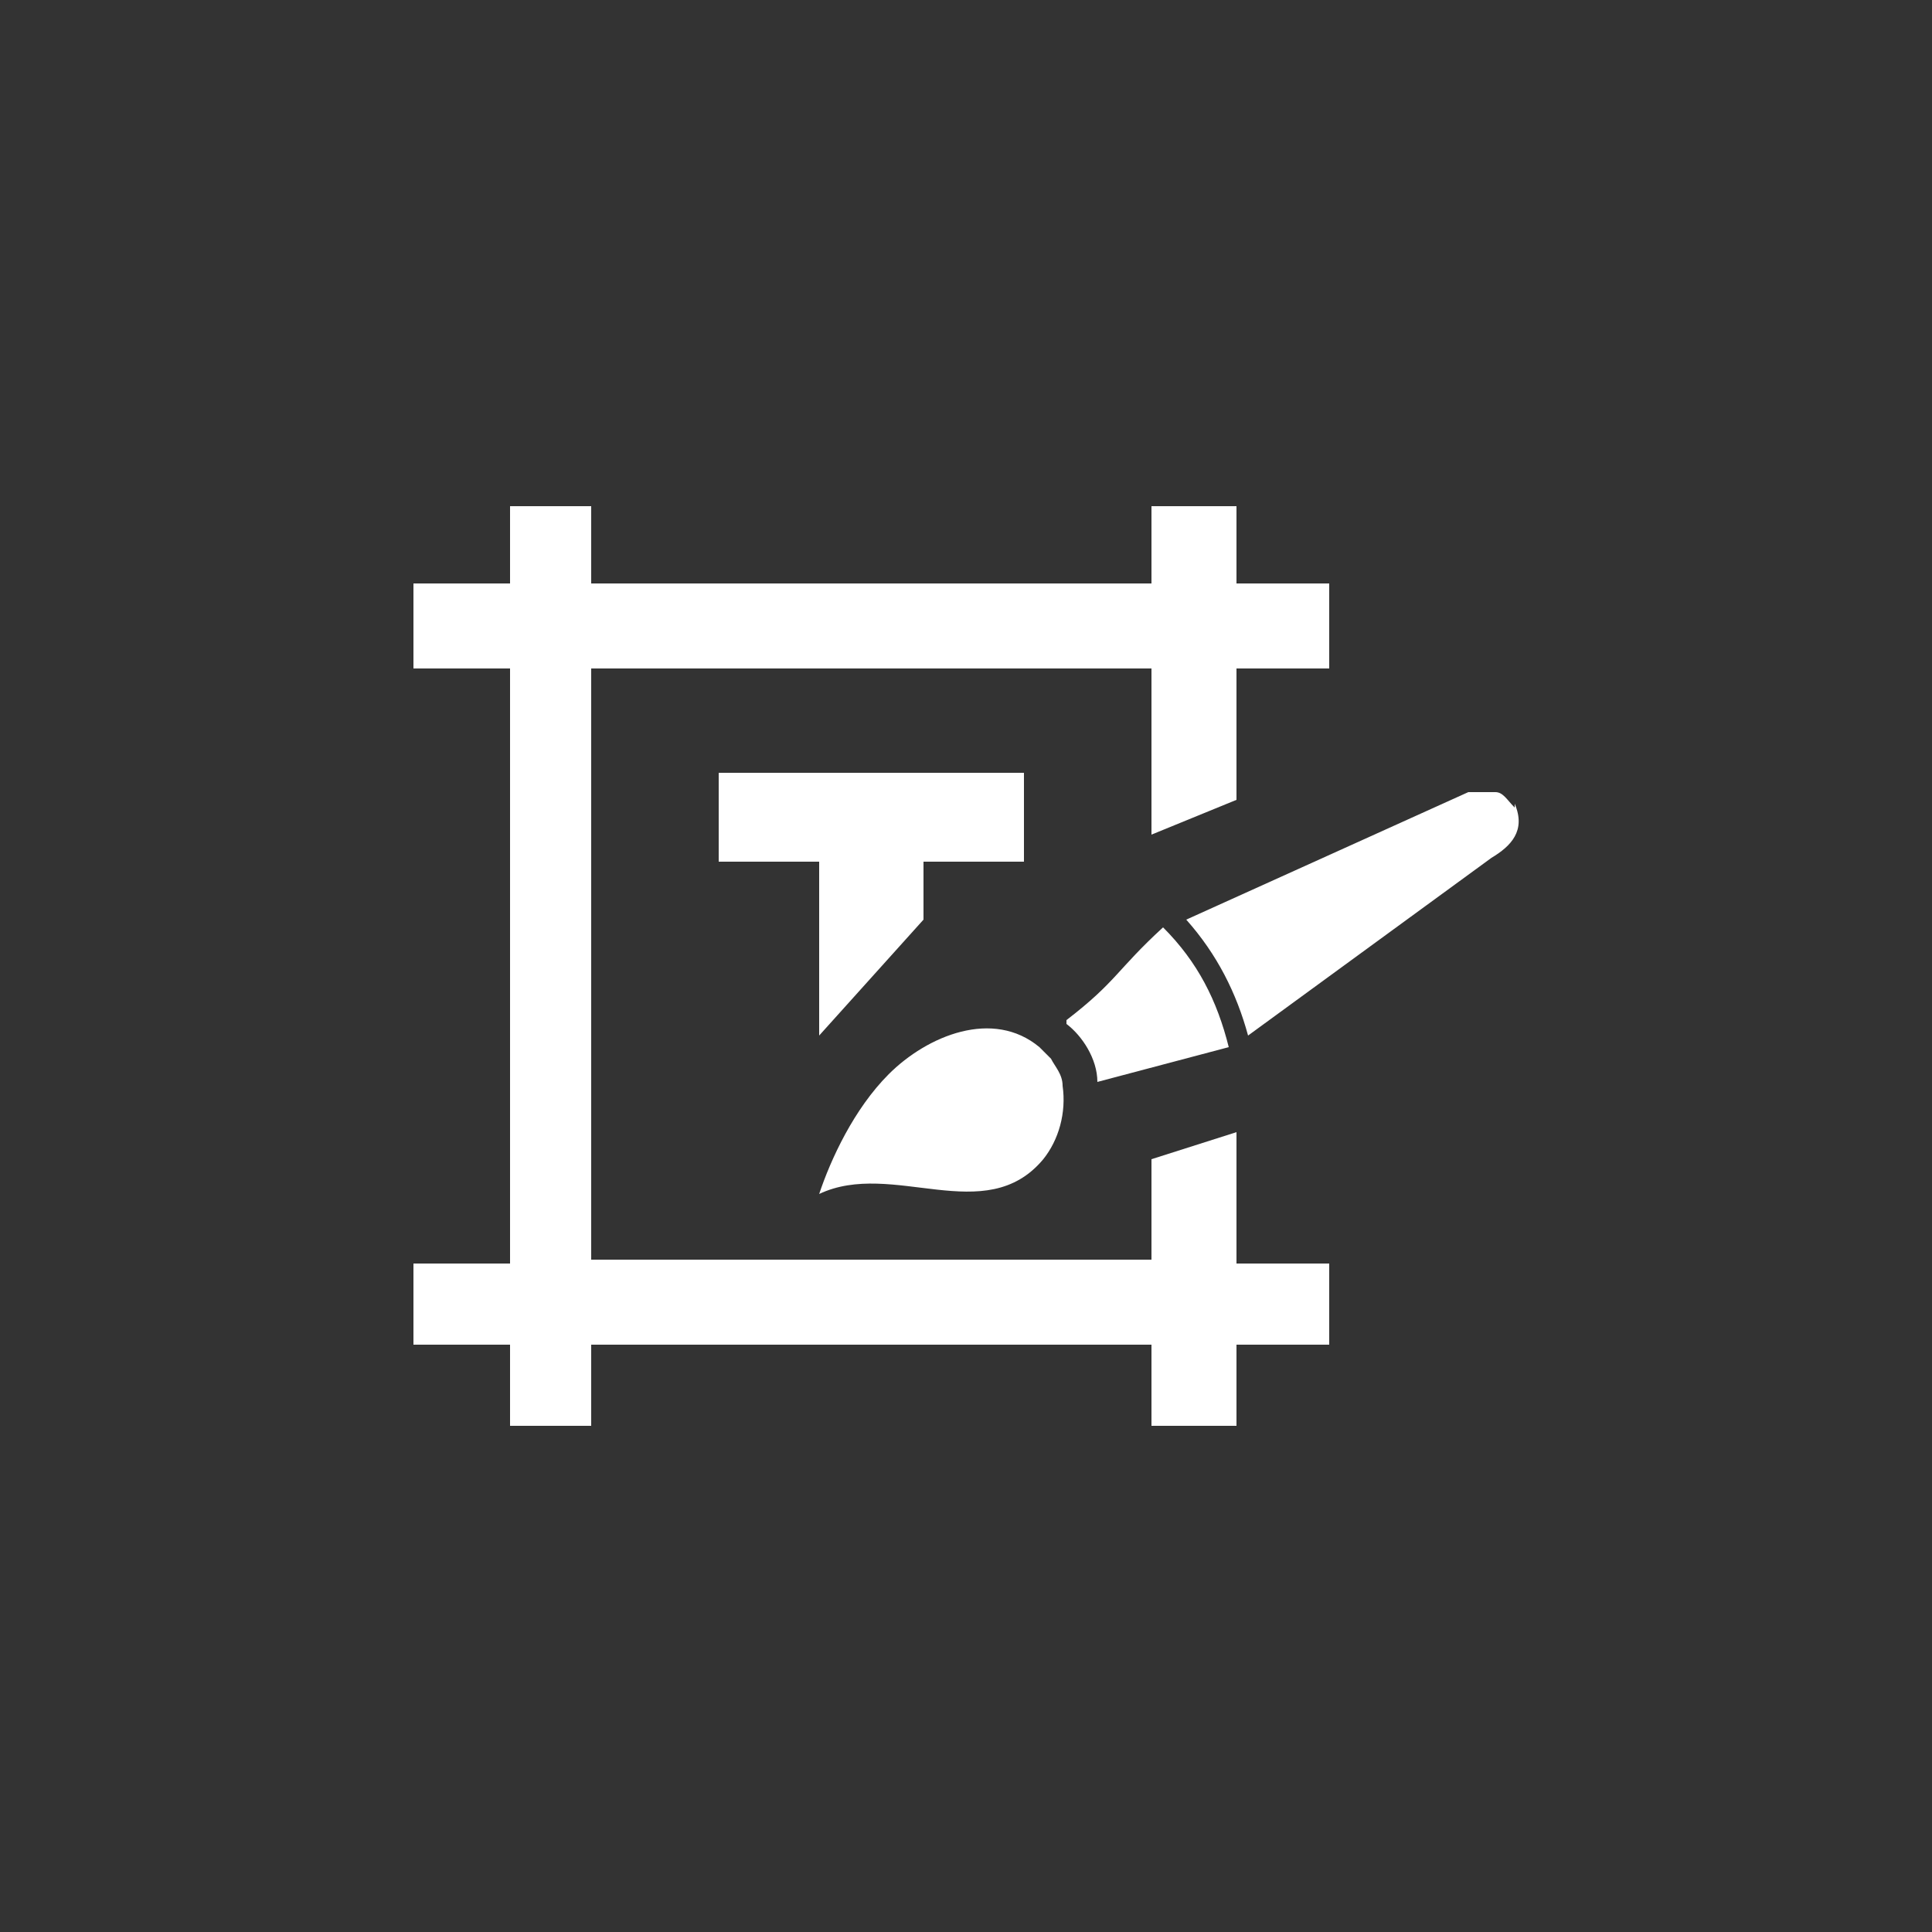
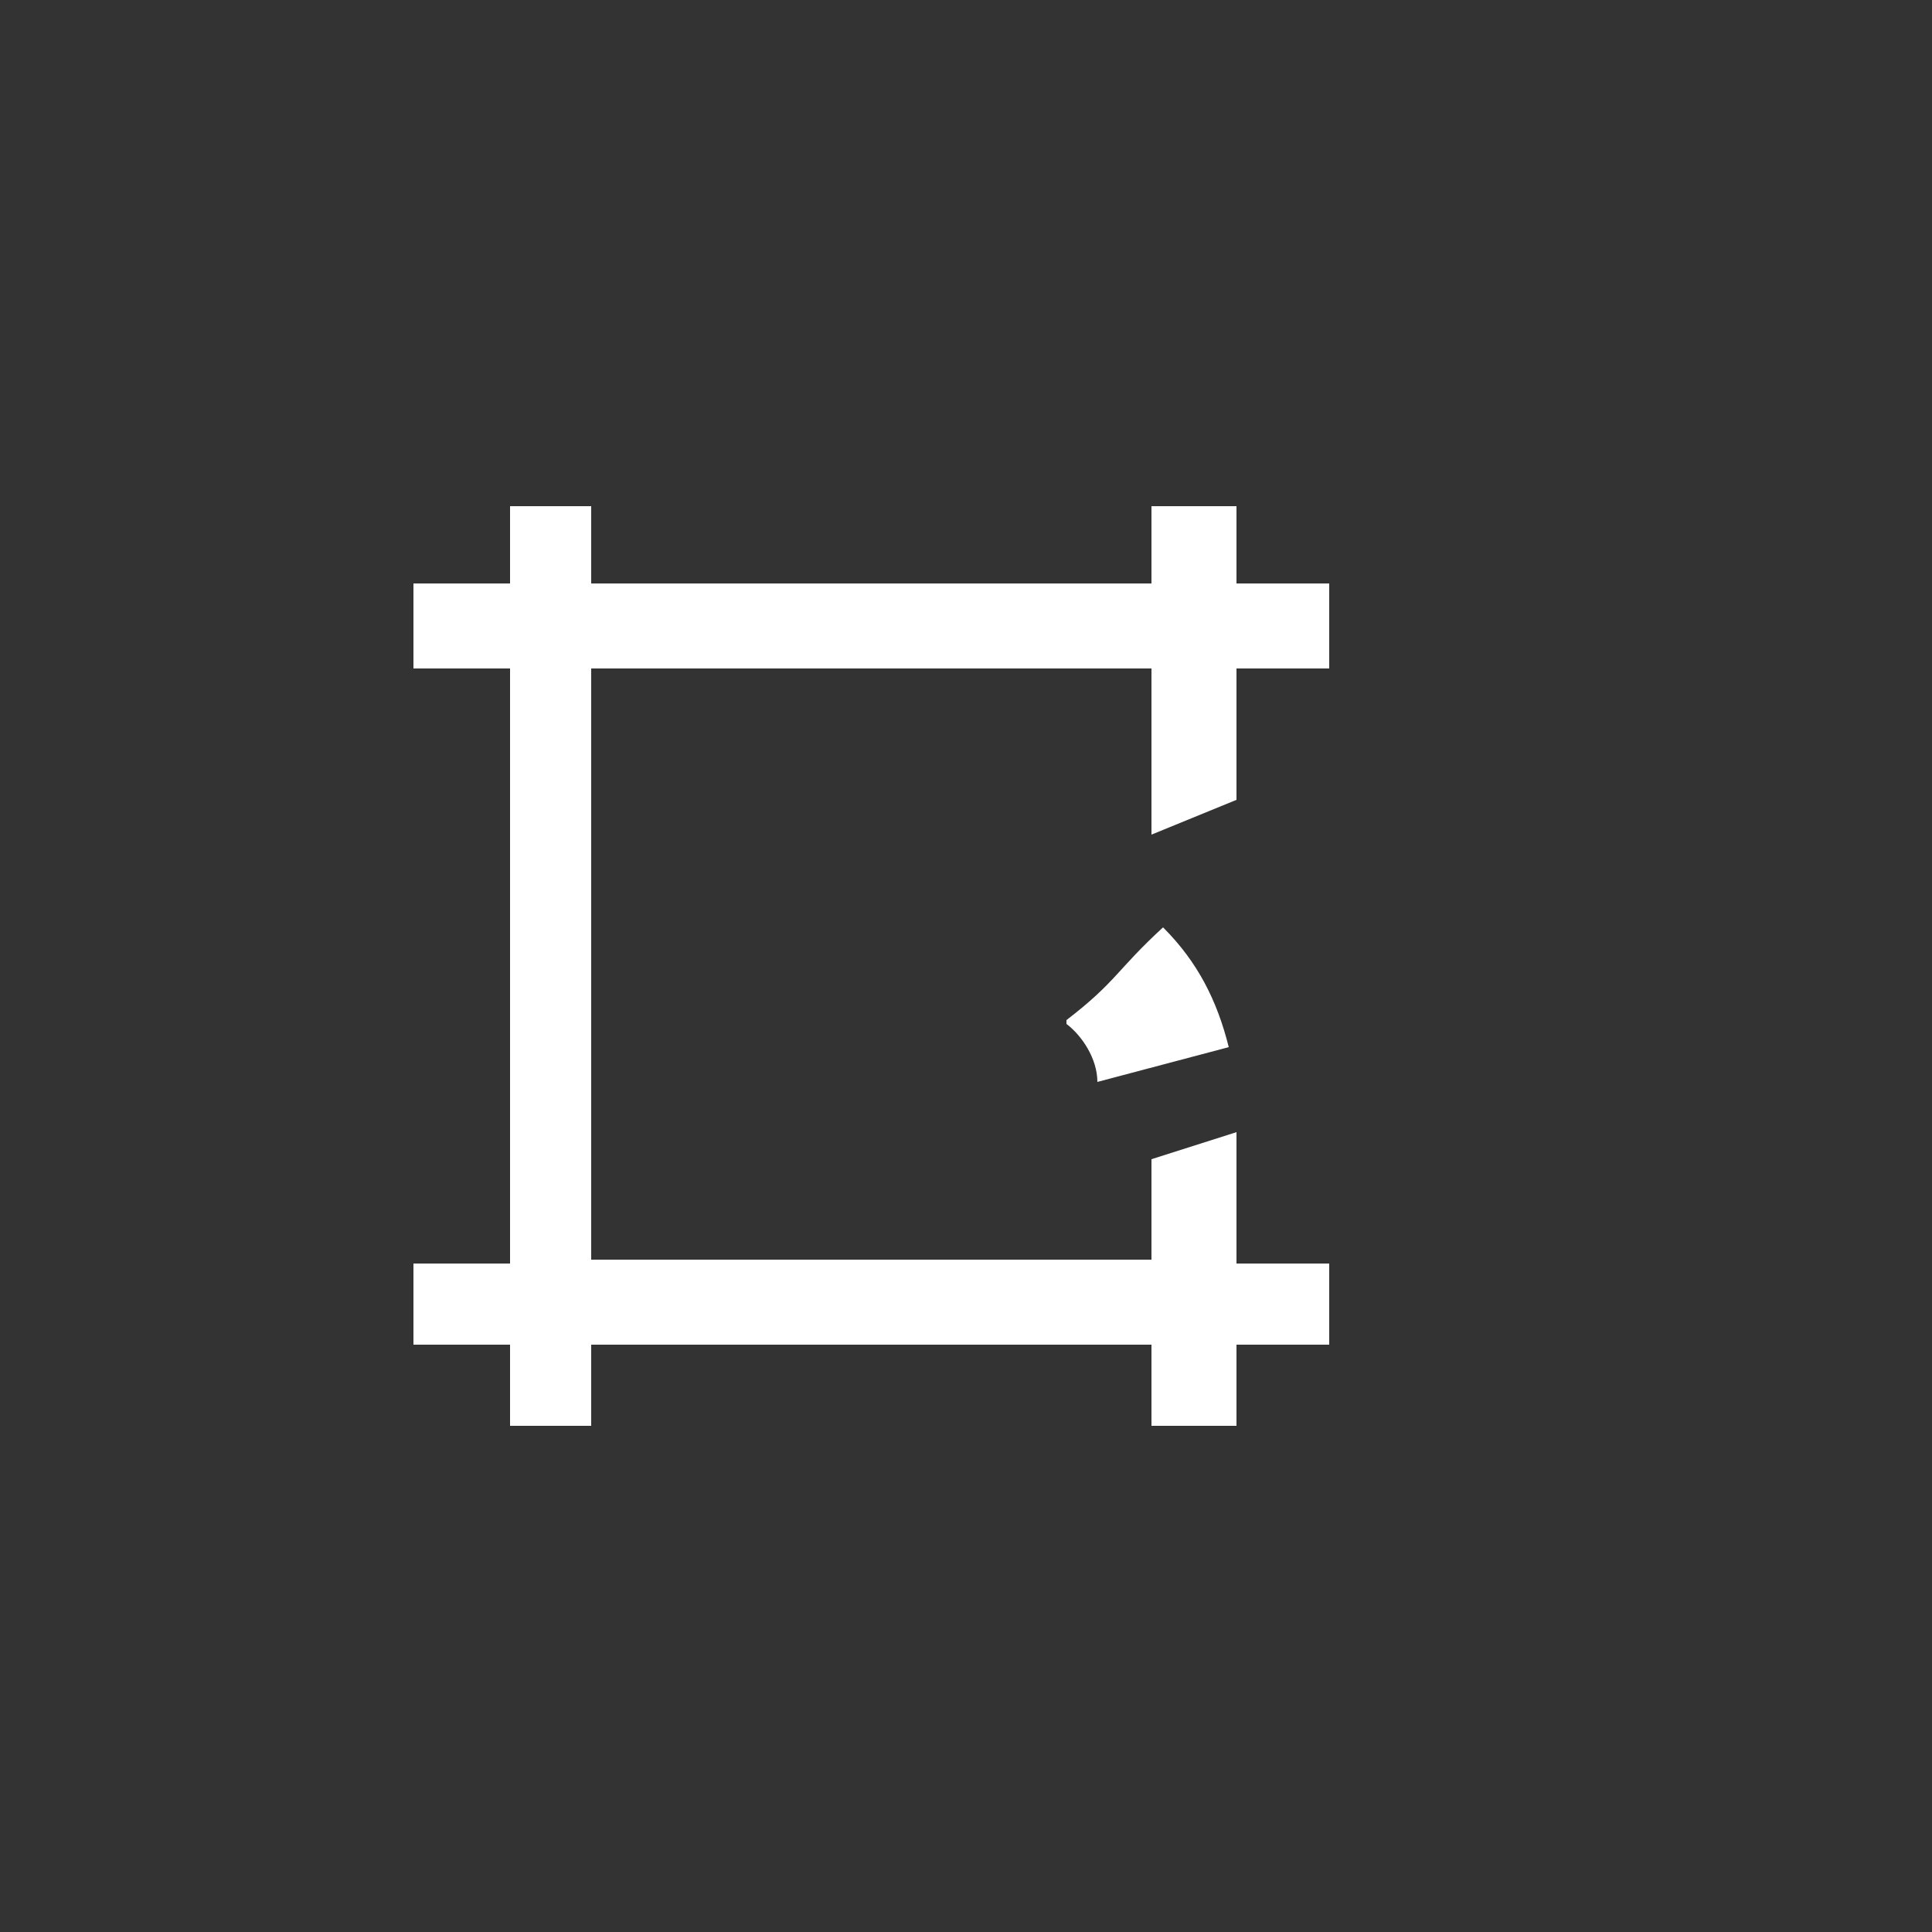
<svg xmlns="http://www.w3.org/2000/svg" id="Layer_1" version="1.1" viewBox="0 0 50 50">
  <rect x="0" y="0" width="50" height="50" fill="#333333" stroke="none" />
  <defs>
    <style>.st0{fill:#fff}</style>
  </defs>
  <path d="M27.6 26.5c.4.3.8.9.8 1.5l3.4-.9c-.3-1.2-.8-2.2-1.7-3.1-1.2 1.1-1.2 1.4-2.5 2.4Z" class="st0" />
  <path d="m32 29.3-2.2.7v2.6H15.3V17.3h14.5v4.3l2.2-.9v-3.4h2.4v-2.2H32v-2h-2.2v2H15.3v-2h-2.1v2h-2.5v2.2h2.5v15.4h-2.5v2.1h2.5v2.1h2.1v-2.1h14.5v2.1H32v-2.1h2.4v-2.1H32v-3.4z" class="st0" />
-   <path d="M23.9 23.8v-1.5h2.6V20h-7.9v2.3h2.6v4.5l2.7-3zM39.2 20.9c-.2-.2-.3-.4-.5-.4H38l-7.3 3.3c.8.9 1.3 1.9 1.6 3l6.3-4.6c.5-.3.9-.7.6-1.4ZM27 30c.4-.5.6-1.2.5-1.9 0-.3-.2-.5-.3-.7l-.3-.3c-1.2-1-2.9-.3-3.9.7-.9.9-1.5 2.2-1.8 3.1 1.9-.9 4.3.9 5.8-.9Z" class="st0" />
</svg>